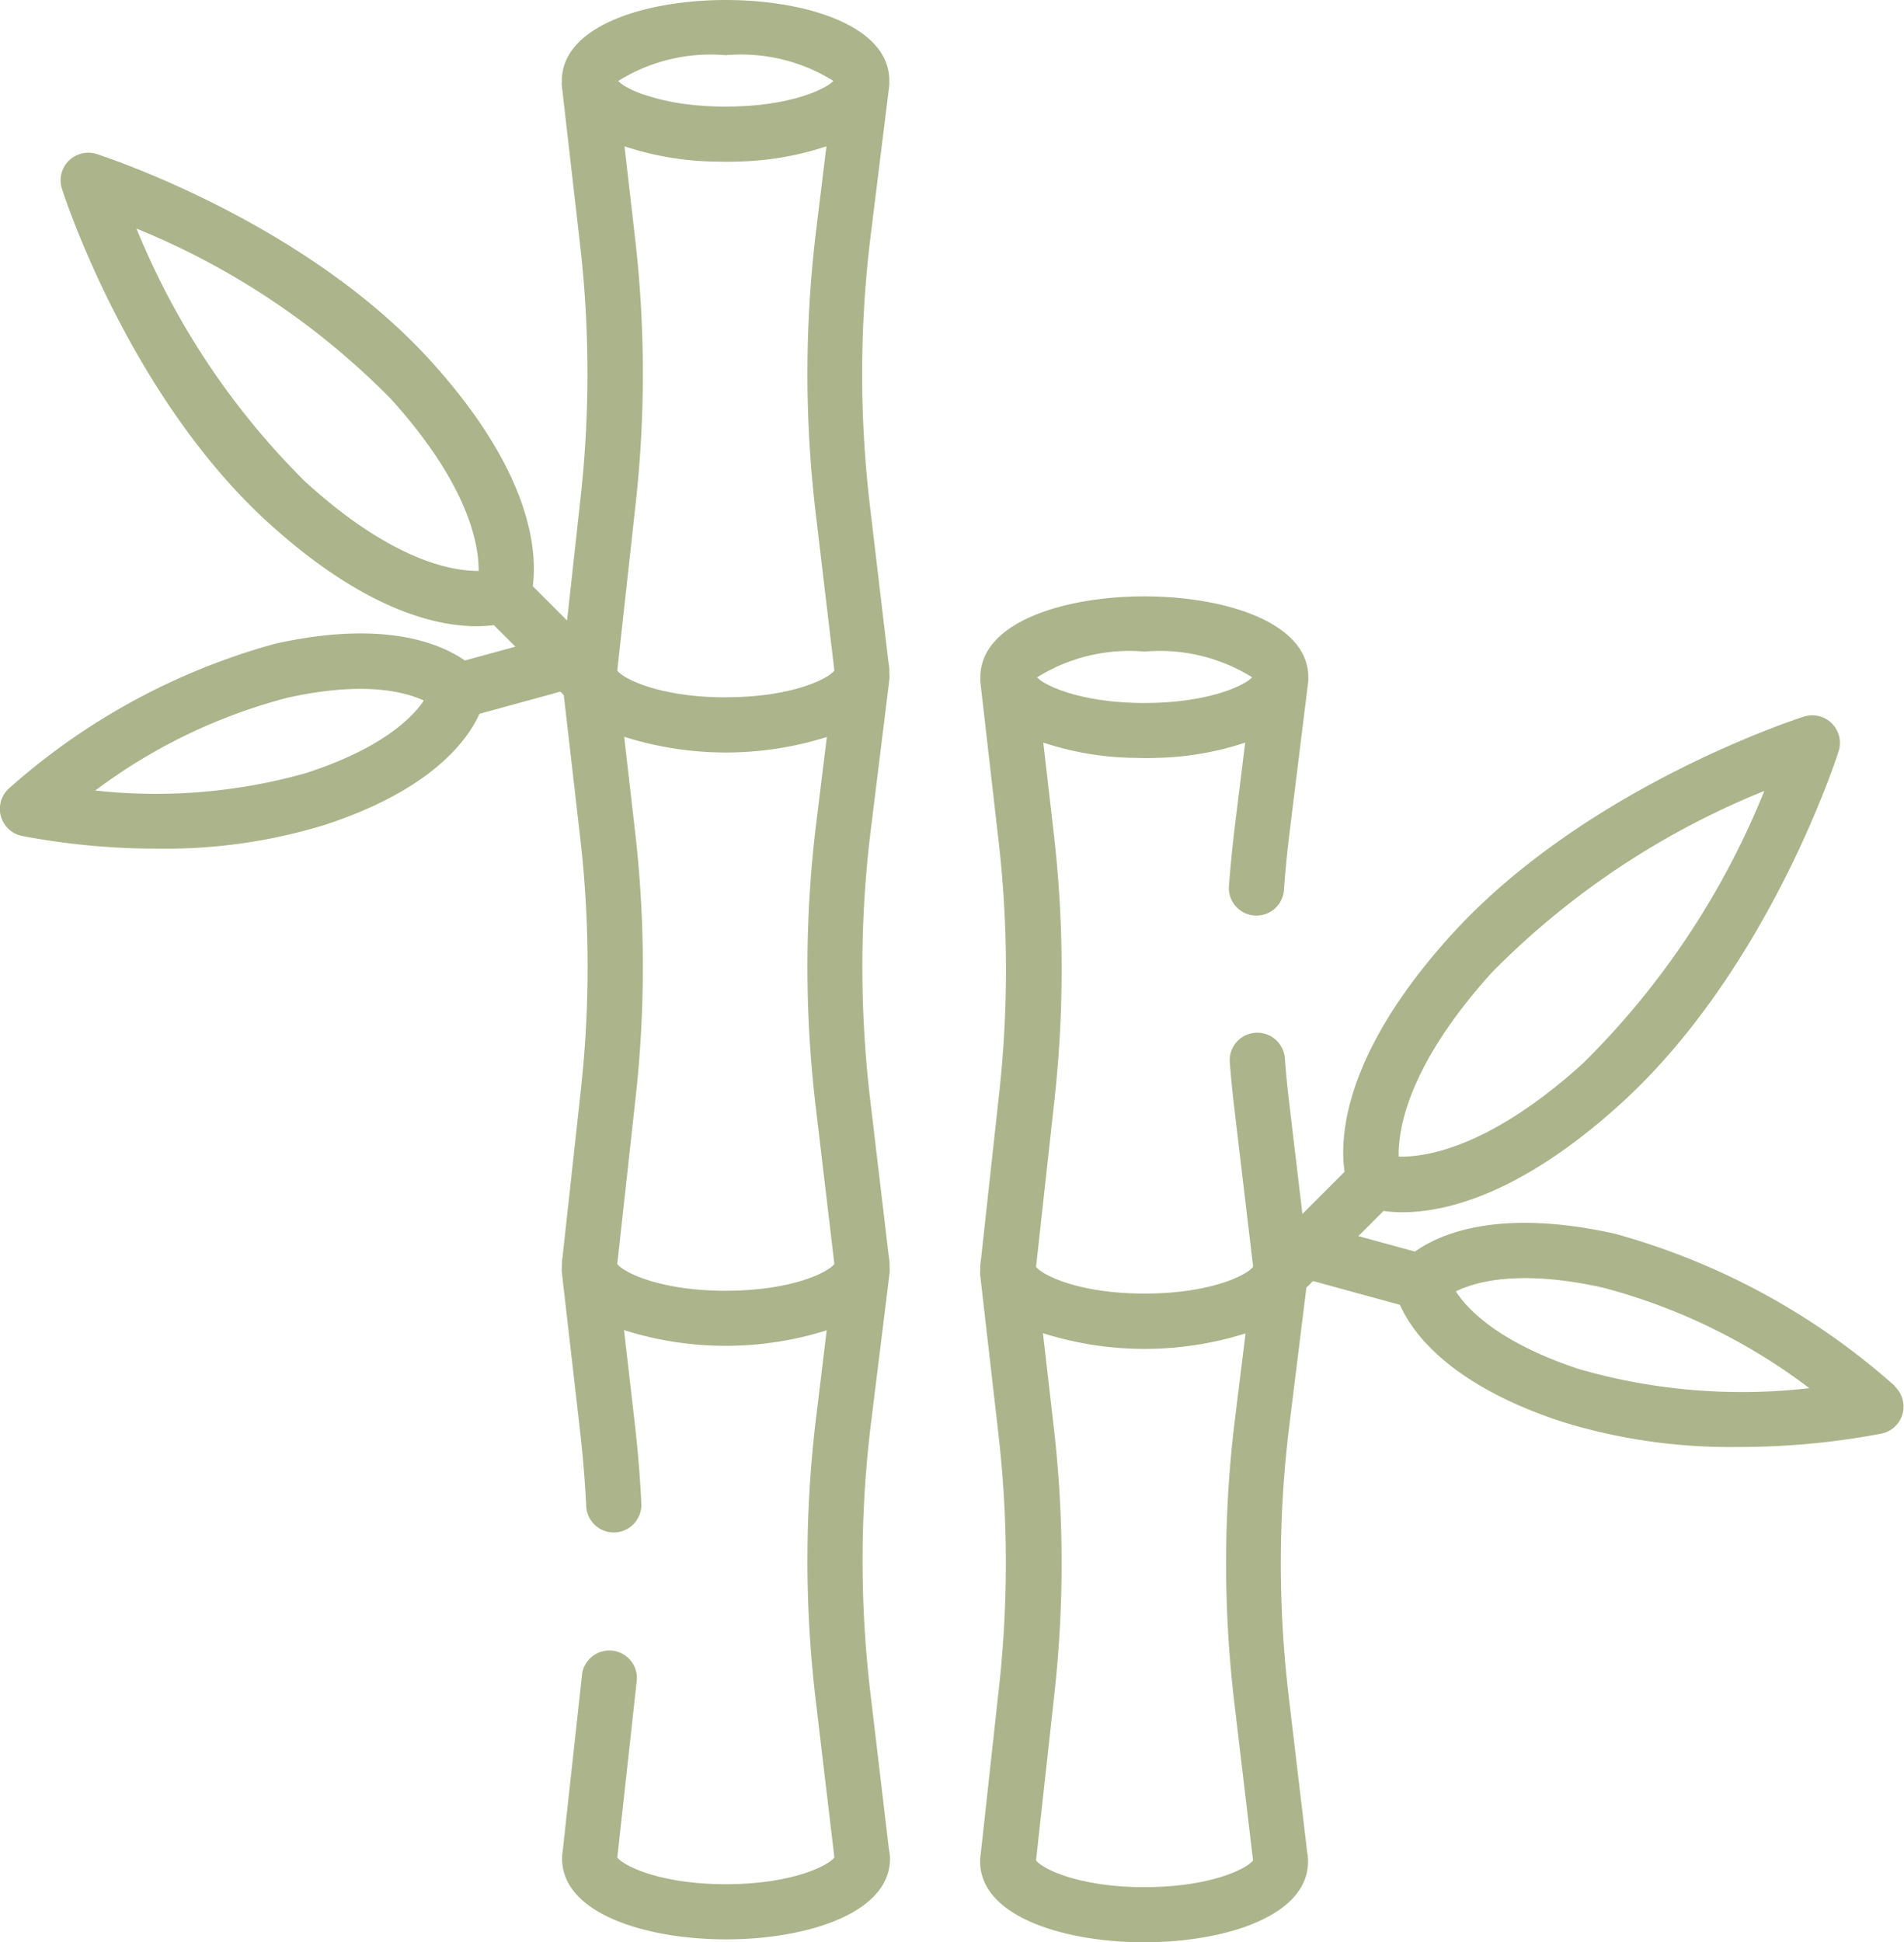
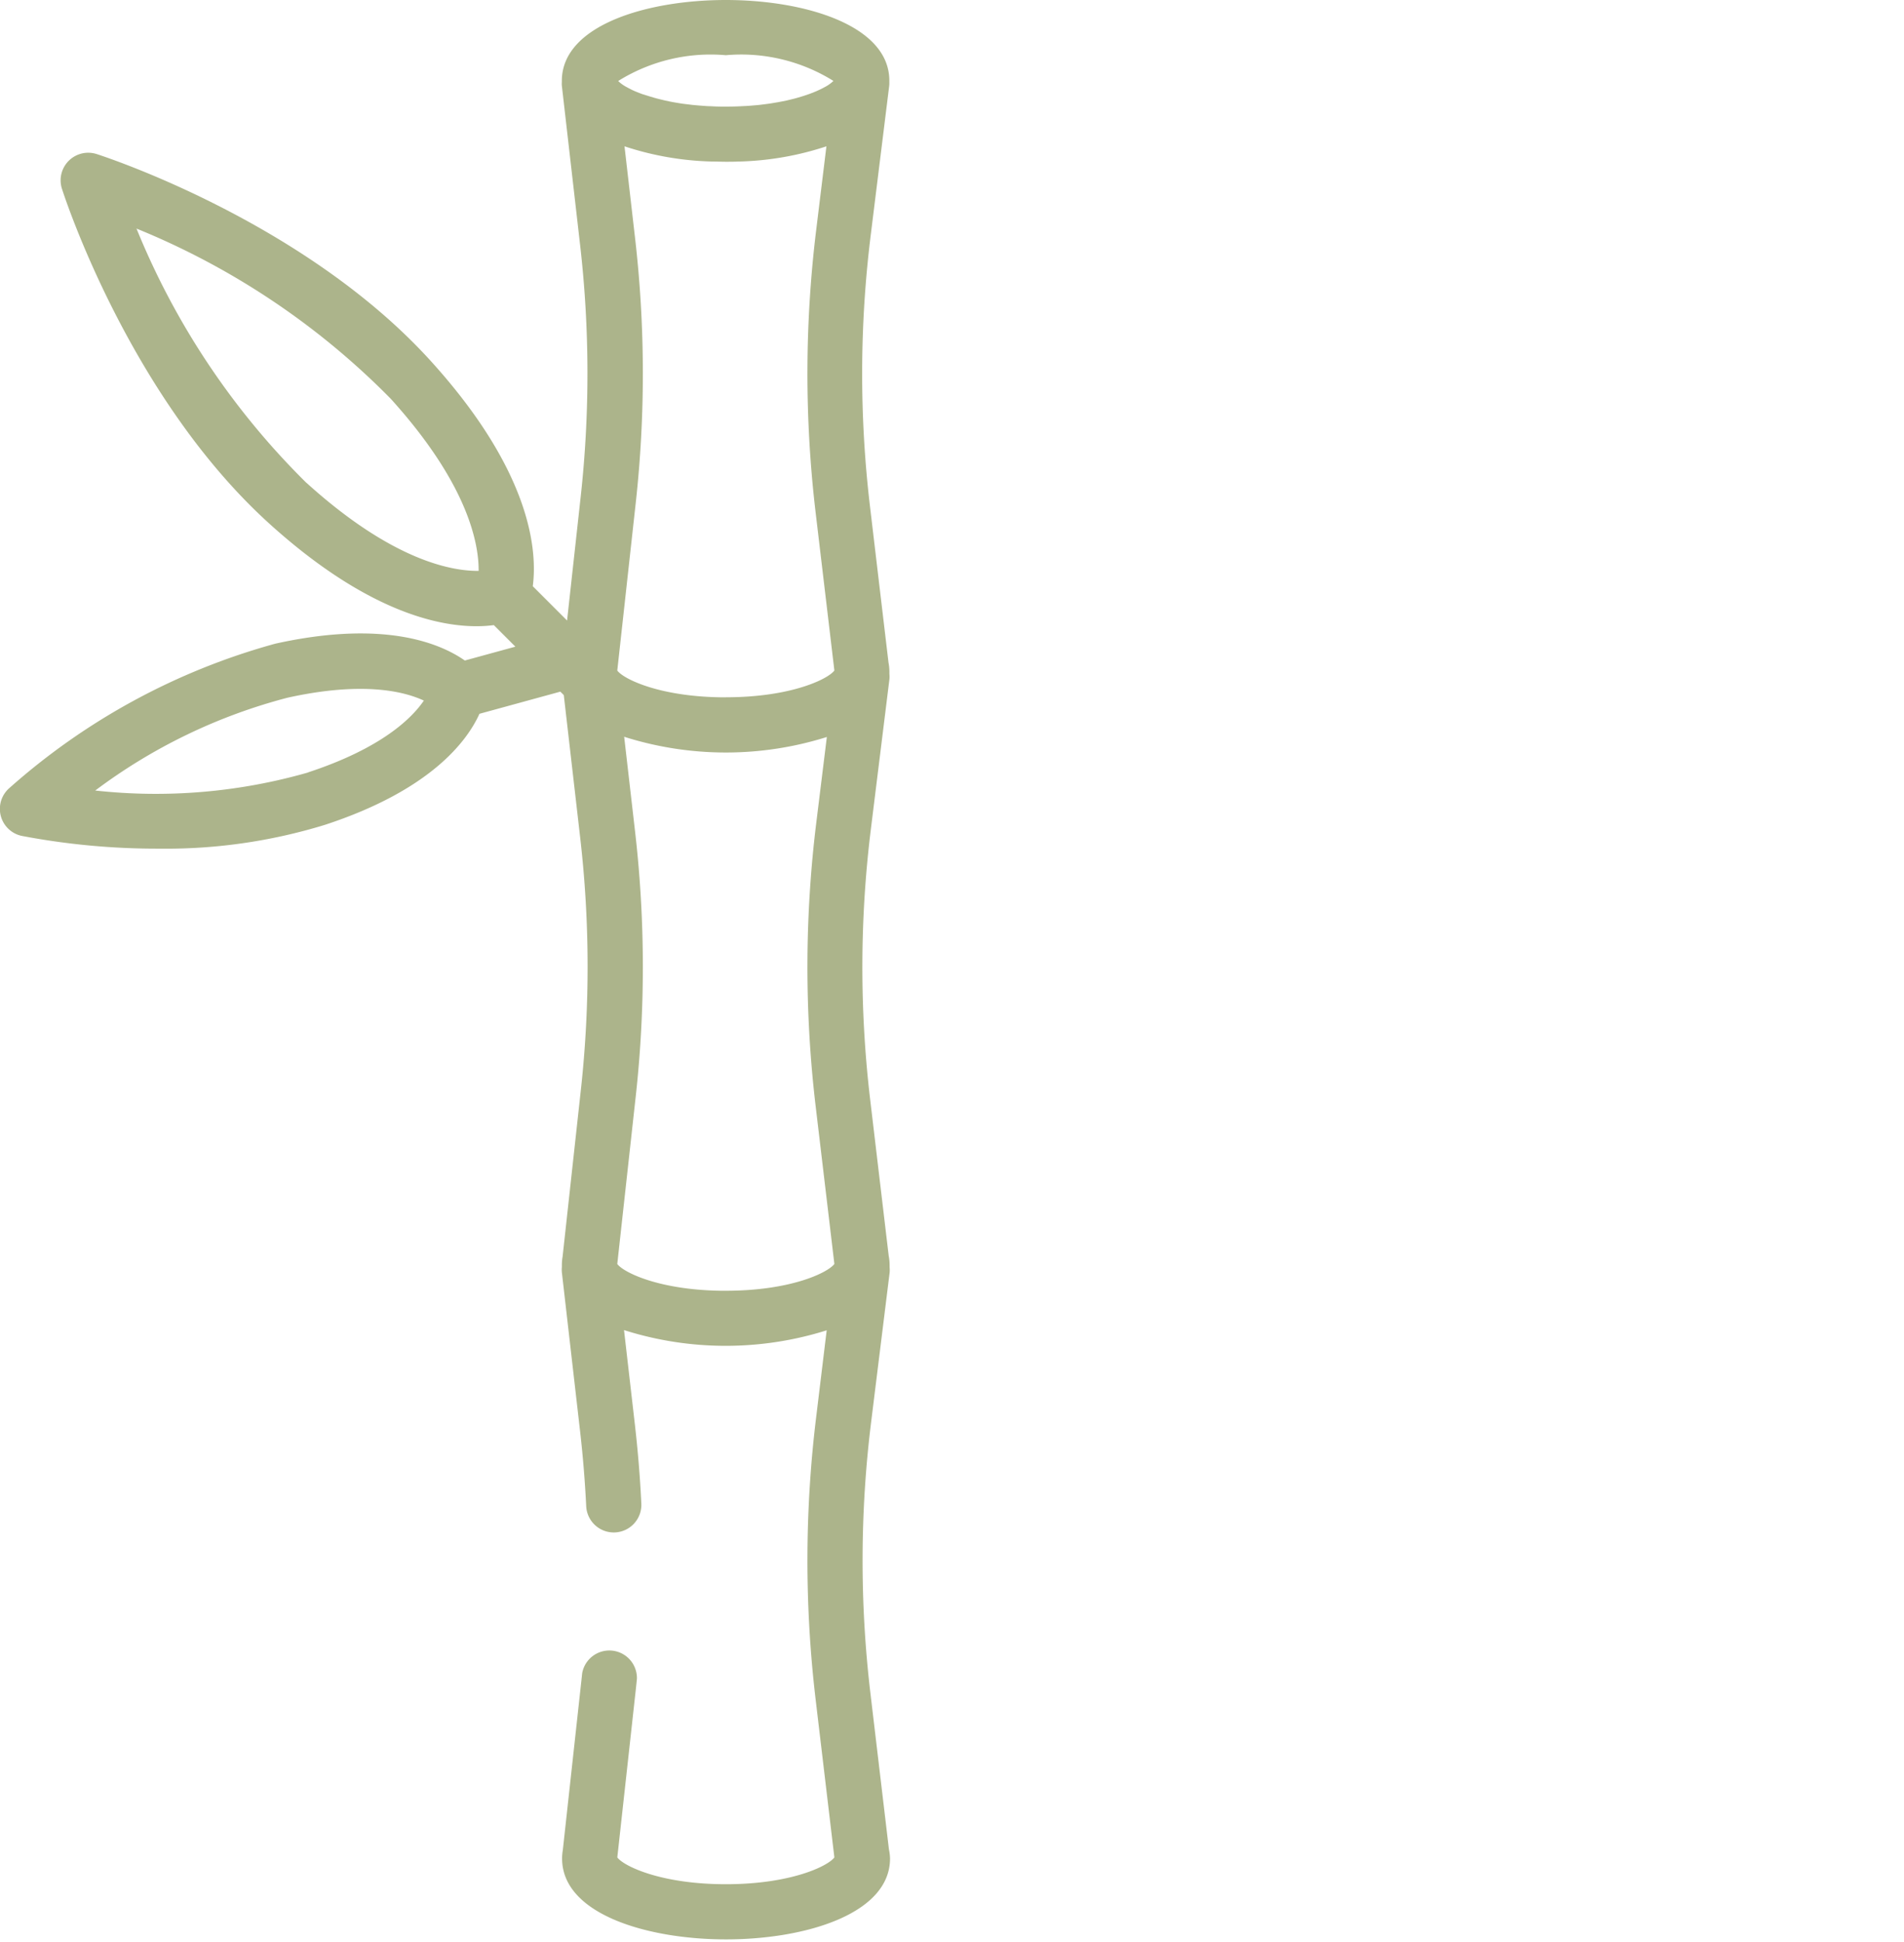
<svg xmlns="http://www.w3.org/2000/svg" width="62.586" height="63.824" viewBox="0 0 62.586 63.824">
  <g id="bambou_1_" data-name="bambou (1)" opacity="0.5">
    <g id="Groupe_208" data-name="Groupe 208" transform="translate(0)">
      <g id="Groupe_207" data-name="Groupe 207">
        <path id="Tracé_229" data-name="Tracé 229" d="M34.185,60.769l-.609-5.134a37.023,37.023,0,0,1,.023-8.9l.608-4.91a.9.9,0,0,0,0-.185c0-.023,0-.046,0-.07a1.576,1.576,0,0,0-.029-.3l-.609-5.133a37.022,37.022,0,0,1,.023-8.9l.608-4.91a.9.9,0,0,0,0-.186c0-.023,0-.046,0-.069a1.6,1.6,0,0,0-.029-.3l-.609-5.134a37.023,37.023,0,0,1,.023-8.9l.608-4.91a.9.9,0,0,0,.005-.13c0-.011,0-.021,0-.032C34.213.832,31.419,0,28.823,0s-5.39.832-5.39,2.659c0,.009,0,.018,0,.028a.9.9,0,0,0,0,.126l.6,5.231a37.037,37.037,0,0,1,.02,8.276l-.448,4.07-1.127-1.127c.15-1.14-.027-3.727-3.335-7.381C15,7.3,8.422,5.152,8.144,5.063A.907.907,0,0,0,7,6.2c.089.278,2.233,6.855,6.818,11.006,3.134,2.837,5.483,3.371,6.807,3.371a4.4,4.4,0,0,0,.573-.036l.708.708-1.662.455c-.8-.559-2.642-1.347-6.227-.554a21.861,21.861,0,0,0-8.762,4.761.907.907,0,0,0,.426,1.556,23.739,23.739,0,0,0,4.5.419,17.8,17.8,0,0,0,5.467-.783c3.489-1.144,4.676-2.762,5.077-3.648l2.659-.728.113.113.541,4.7a37.037,37.037,0,0,1,.02,8.276l-.6,5.476a1.558,1.558,0,0,0-.024.271c0,.025,0,.049,0,.073a.9.9,0,0,0,0,.174l.6,5.231c.093.811.16,1.636.2,2.451a.907.907,0,0,0,1.812-.087c-.041-.855-.112-1.72-.209-2.571l-.36-3.128h0a11.059,11.059,0,0,0,6.662.007h0L31.8,46.509a38.837,38.837,0,0,0-.024,9.34l.614,5.172,0,.015c-.217.286-1.432.878-3.566.878s-3.353-.594-3.567-.879v-.006l.607-5.509q.019-.177.037-.354a.907.907,0,0,0-1.8-.182q-.017.169-.036.337l-.6,5.475a1.559,1.559,0,0,0-.024.272c0,1.827,2.794,2.659,5.39,2.659s5.39-.832,5.39-2.659A1.6,1.6,0,0,0,34.185,60.769Zm-19.145-44.9A24.919,24.919,0,0,1,9.452,7.511,24.872,24.872,0,0,1,17.806,13.1c2.573,2.841,2.9,4.8,2.892,5.659C19.837,18.769,17.88,18.438,15.039,15.865Zm.046,9.516a18.172,18.172,0,0,1-6.99.591,18.143,18.143,0,0,1,6.317-3.049c2.5-.553,3.856-.2,4.484.094C18.507,23.593,17.519,24.584,15.085,25.382ZM28.823,1.814a5.732,5.732,0,0,1,3.537.845,1.2,1.2,0,0,1-.28.2l-.014.007q-.057.032-.122.064l-.03.014c-.04.019-.083.038-.128.058l-.046.019-.134.053-.062.022-.141.048-.076.024-.148.044-.09.025-.157.039-.1.024-.167.034-.114.022-.178.03-.125.02-.191.025-.132.016c-.068.007-.14.013-.211.019l-.135.011c-.079.006-.162.009-.244.013l-.123.006q-.188.007-.388.007c-.133,0-.262,0-.388-.007l-.123-.006c-.082,0-.165-.008-.244-.013l-.135-.011c-.071-.006-.142-.012-.211-.019l-.132-.016L27.4,3.408l-.125-.02-.178-.03-.114-.022L26.816,3.3l-.1-.024-.157-.039-.09-.025-.148-.044-.076-.024L26.1,3.1l-.062-.022-.133-.052-.047-.019c-.045-.019-.087-.038-.127-.057L25.7,2.933c-.043-.021-.084-.042-.121-.063l-.015-.008a1.2,1.2,0,0,1-.279-.2A5.732,5.732,0,0,1,28.823,1.814Zm0,40.6c-2.137,0-3.353-.594-3.567-.879v-.006l.607-5.509a38.849,38.849,0,0,0-.021-8.682l-.36-3.128h0a11.059,11.059,0,0,0,6.662.007L31.8,27.008a38.831,38.831,0,0,0-.024,9.34l.614,5.172,0,.015C32.172,41.821,30.957,42.413,28.823,42.413Zm0-19.5c-2.137,0-3.353-.594-3.567-.879v-.006l.607-5.509a38.848,38.848,0,0,0-.021-8.681l-.349-3.031a9.9,9.9,0,0,0,2.886.5h.03c.138,0,.276.007.413.007s.272,0,.408-.007h.033a9.926,9.926,0,0,0,2.867-.5L31.8,7.508a38.831,38.831,0,0,0-.024,9.34l.614,5.172,0,.015C32.173,22.32,30.957,22.912,28.823,22.912Z" transform="translate(-4.965 0)" fill="#596918" />
      </g>
    </g>
    <g id="Groupe_210" data-name="Groupe 210" transform="translate(32.233 19.598)">
      <g id="Groupe_209" data-name="Groupe 209">
-         <path id="Tracé_230" data-name="Tracé 230" d="M293.6,183.166a23.018,23.018,0,0,0-9.227-5.014c-3.8-.84-5.735.007-6.554.591l-1.86-.509.826-.826a4.543,4.543,0,0,0,.626.042c1.387,0,3.853-.56,7.15-3.546,4.831-4.374,7.089-11.3,7.183-11.6a.907.907,0,0,0-1.14-1.14c-.293.094-7.223,2.353-11.6,7.183-3.507,3.873-3.668,6.6-3.5,7.776l-1.385,1.385-.435-3.663c-.058-.488-.107-.985-.145-1.479a.907.907,0,0,0-1.808.141c.041.518.092,1.04.153,1.551l.614,5.172,0,.015c-.217.286-1.432.878-3.566.878s-3.353-.594-3.567-.879v-.006l.607-5.509a38.848,38.848,0,0,0-.021-8.681l-.349-3.03a9.894,9.894,0,0,0,2.888.5h.023c.139,0,.279.008.418.008s.275,0,.413-.007h.025a9.931,9.931,0,0,0,2.87-.5l-.334,2.694c-.082.661-.147,1.333-.2,2a.907.907,0,1,0,1.809.13c.045-.633.108-1.274.186-1.9l.608-4.91a.9.9,0,0,0,.005-.13c0-.01,0-.02,0-.031,0-1.827-2.794-2.659-5.39-2.659s-5.39.832-5.39,2.659c0,.009,0,.018,0,.027a.907.907,0,0,0,0,.126l.6,5.231a37.028,37.028,0,0,1,.02,8.276l-.6,5.476a1.571,1.571,0,0,0-.024.271c0,.025,0,.048,0,.073a.911.911,0,0,0,0,.174l.6,5.231a37.029,37.029,0,0,1,.02,8.276l-.6,5.476a1.571,1.571,0,0,0-.024.271c0,1.827,2.794,2.659,5.39,2.659s5.39-.832,5.39-2.659a1.57,1.57,0,0,0-.029-.3l-.609-5.134h0a37,37,0,0,1,.023-8.9l.56-4.518.217-.217,2.858.782c.407.919,1.64,2.633,5.34,3.846a18.742,18.742,0,0,0,5.755.825,25.012,25.012,0,0,0,4.739-.441.907.907,0,0,0,.425-1.556Zm-13.248-13.6a26.48,26.48,0,0,1,8.95-5.959,26.479,26.479,0,0,1-5.959,8.95c-3.066,2.776-5.172,3.09-6.059,3.065C277.262,174.743,277.576,172.633,280.352,169.567Zm-11.421-10.538a5.732,5.732,0,0,1,3.537.845,1.2,1.2,0,0,1-.28.2l-.012.007q-.057.032-.124.065l-.028.013q-.061.029-.13.059l-.044.018-.137.054-.059.021-.144.049-.073.023-.152.045-.086.023-.161.04-.1.023-.172.036-.109.021-.184.031-.119.019-.2.026-.124.015c-.072.008-.148.014-.223.02l-.122.01c-.086.006-.175.01-.264.014l-.1.005q-.189.007-.389.007c-.134,0-.263,0-.389-.007l-.1-.005c-.089,0-.178-.008-.264-.014l-.123-.01c-.075-.006-.151-.012-.223-.02l-.124-.015-.2-.026-.118-.018-.185-.031-.109-.021-.172-.036-.1-.023-.161-.04-.086-.024-.152-.044-.073-.023-.144-.049-.059-.021-.136-.054-.044-.018c-.046-.019-.088-.039-.129-.058l-.029-.014q-.066-.032-.123-.064l-.013-.007a1.2,1.2,0,0,1-.28-.2A5.73,5.73,0,0,1,268.931,159.028Zm0,40.6c-2.137,0-3.353-.594-3.567-.879v-.006l.607-5.509a38.849,38.849,0,0,0-.021-8.682l-.36-3.128a11.06,11.06,0,0,0,6.661.007l-.346,2.792a38.832,38.832,0,0,0-.024,9.34l.614,5.172,0,.015C272.281,199.035,271.066,199.627,268.931,199.627Zm14.314-17.013c-2.647-.868-3.687-1.955-4.081-2.563.649-.323,2.1-.729,4.818-.128a19.374,19.374,0,0,1,6.8,3.307A19.339,19.339,0,0,1,283.246,182.614Z" transform="translate(-263.541 -157.215)" fill="#596918" />
-       </g>
+         </g>
    </g>
  </g>
</svg>